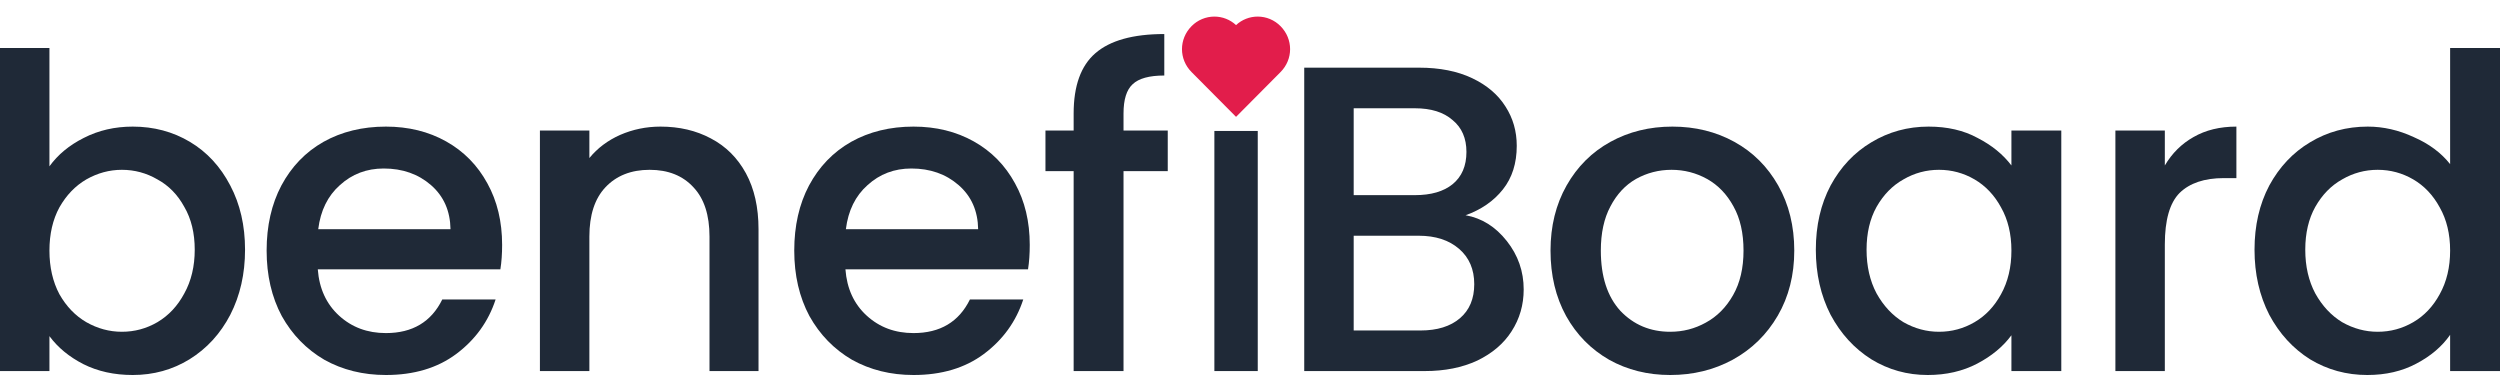
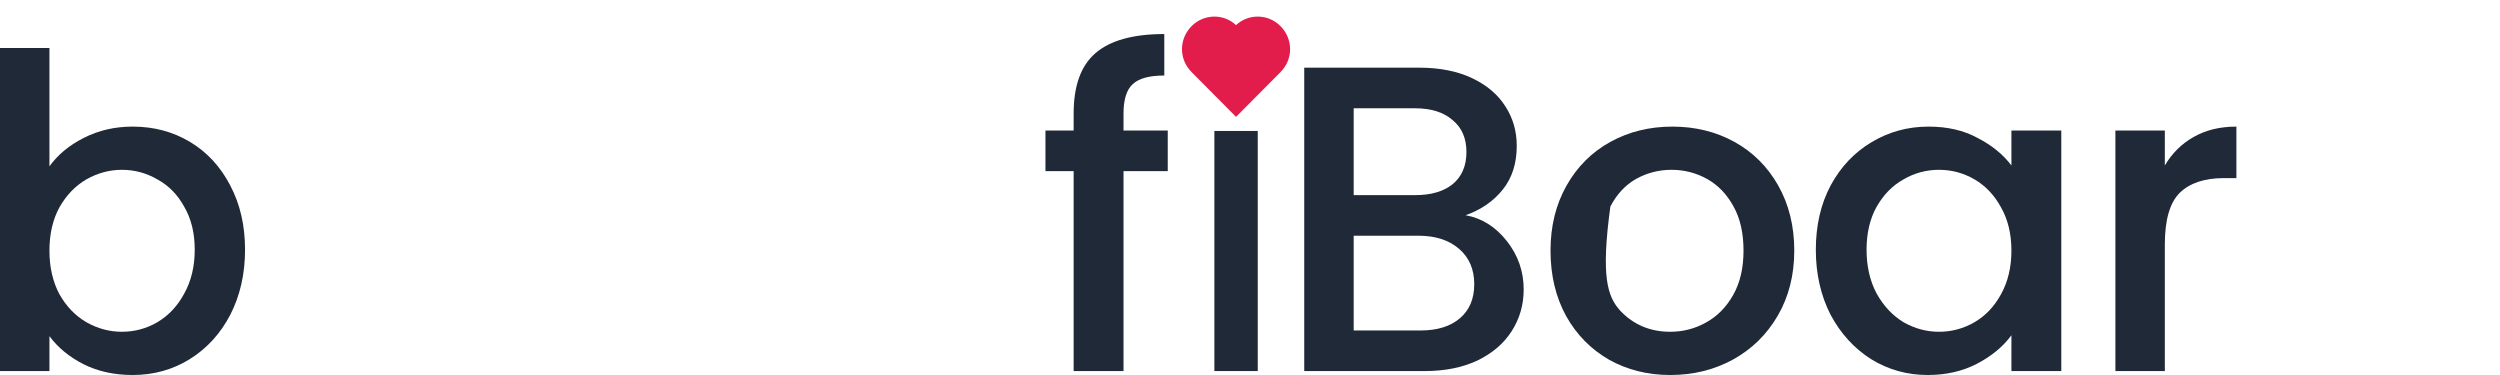
<svg xmlns="http://www.w3.org/2000/svg" width="120" height="18" viewBox="0 0 120 18" fill="none">
-   <path d="M108.217 11.986C108.217 10.827 108.453 9.8 108.925 8.906C109.411 8.012 110.063 7.32 110.882 6.831C111.715 6.328 112.638 6.077 113.651 6.077C114.4 6.077 115.136 6.245 115.857 6.58C116.593 6.901 117.176 7.334 117.606 7.879V2.305H120V17.811H117.606V16.072C117.217 16.631 116.676 17.092 115.982 17.455C115.302 17.818 114.518 18 113.63 18C112.631 18 111.715 17.749 110.882 17.246C110.063 16.729 109.411 16.016 108.925 15.108C108.453 14.186 108.217 13.146 108.217 11.986ZM117.606 12.028C117.606 11.232 117.44 10.54 117.106 9.953C116.787 9.367 116.364 8.92 115.837 8.612C115.309 8.305 114.74 8.151 114.129 8.151C113.519 8.151 112.95 8.305 112.422 8.612C111.895 8.906 111.465 9.346 111.132 9.933C110.813 10.505 110.653 11.19 110.653 11.986C110.653 12.782 110.813 13.481 111.132 14.082C111.465 14.682 111.895 15.143 112.422 15.464C112.964 15.772 113.533 15.925 114.129 15.925C114.74 15.925 115.309 15.772 115.837 15.464C116.364 15.157 116.787 14.71 117.106 14.123C117.44 13.523 117.606 12.824 117.606 12.028Z" fill="#1F2937" />
  <path d="M103.912 7.942C104.259 7.355 104.717 6.901 105.286 6.58C105.869 6.244 106.556 6.077 107.347 6.077V8.549H106.743C105.814 8.549 105.106 8.787 104.62 9.262C104.148 9.737 103.912 10.561 103.912 11.735V17.811H101.539V6.265H103.912V7.942Z" fill="#1F2937" />
  <path d="M87.16 11.986C87.16 10.826 87.396 9.8 87.868 8.906C88.353 8.012 89.005 7.32 89.824 6.831C90.657 6.328 91.573 6.077 92.572 6.077C93.474 6.077 94.258 6.258 94.925 6.622C95.605 6.971 96.146 7.411 96.548 7.942V6.265H98.942V17.811H96.548V16.093C96.146 16.638 95.598 17.092 94.904 17.455C94.21 17.818 93.419 18 92.531 18C91.545 18 90.643 17.748 89.824 17.246C89.005 16.729 88.353 16.016 87.868 15.108C87.396 14.186 87.16 13.146 87.16 11.986ZM96.548 12.028C96.548 11.232 96.382 10.54 96.049 9.953C95.73 9.367 95.306 8.92 94.779 8.612C94.251 8.305 93.683 8.151 93.072 8.151C92.461 8.151 91.892 8.305 91.365 8.612C90.838 8.906 90.407 9.346 90.074 9.932C89.755 10.505 89.595 11.19 89.595 11.986C89.595 12.782 89.755 13.481 90.074 14.082C90.407 14.682 90.838 15.143 91.365 15.464C91.906 15.772 92.475 15.925 93.072 15.925C93.683 15.925 94.251 15.772 94.779 15.464C95.306 15.157 95.73 14.71 96.049 14.123C96.382 13.523 96.548 12.824 96.548 12.028Z" fill="#1F2937" />
-   <path d="M80.171 18C79.088 18 78.11 17.756 77.236 17.267C76.361 16.764 75.674 16.065 75.175 15.171C74.675 14.263 74.425 13.215 74.425 12.028C74.425 10.854 74.682 9.814 75.195 8.906C75.709 7.998 76.41 7.299 77.298 6.81C78.186 6.321 79.179 6.077 80.275 6.077C81.371 6.077 82.364 6.321 83.252 6.81C84.14 7.299 84.841 7.998 85.355 8.906C85.868 9.814 86.125 10.854 86.125 12.028C86.125 13.201 85.861 14.242 85.334 15.15C84.806 16.058 84.085 16.764 83.169 17.267C82.267 17.756 81.267 18 80.171 18ZM80.171 15.925C80.782 15.925 81.351 15.779 81.878 15.486C82.419 15.192 82.856 14.752 83.189 14.165C83.523 13.579 83.689 12.866 83.689 12.028C83.689 11.19 83.529 10.484 83.21 9.912C82.891 9.325 82.468 8.885 81.941 8.591C81.413 8.298 80.844 8.151 80.233 8.151C79.623 8.151 79.054 8.298 78.526 8.591C78.013 8.885 77.603 9.325 77.298 9.912C76.993 10.484 76.84 11.19 76.84 12.028C76.84 13.271 77.152 14.235 77.777 14.92C78.415 15.59 79.213 15.925 80.171 15.925Z" fill="#1F2937" />
+   <path d="M80.171 18C79.088 18 78.11 17.756 77.236 17.267C76.361 16.764 75.674 16.065 75.175 15.171C74.675 14.263 74.425 13.215 74.425 12.028C74.425 10.854 74.682 9.814 75.195 8.906C75.709 7.998 76.41 7.299 77.298 6.81C78.186 6.321 79.179 6.077 80.275 6.077C81.371 6.077 82.364 6.321 83.252 6.81C84.14 7.299 84.841 7.998 85.355 8.906C85.868 9.814 86.125 10.854 86.125 12.028C86.125 13.201 85.861 14.242 85.334 15.15C84.806 16.058 84.085 16.764 83.169 17.267C82.267 17.756 81.267 18 80.171 18ZM80.171 15.925C80.782 15.925 81.351 15.779 81.878 15.486C82.419 15.192 82.856 14.752 83.189 14.165C83.523 13.579 83.689 12.866 83.689 12.028C83.689 11.19 83.529 10.484 83.21 9.912C82.891 9.325 82.468 8.885 81.941 8.591C81.413 8.298 80.844 8.151 80.233 8.151C79.623 8.151 79.054 8.298 78.526 8.591C78.013 8.885 77.603 9.325 77.298 9.912C76.84 13.271 77.152 14.235 77.777 14.92C78.415 15.59 79.213 15.925 80.171 15.925Z" fill="#1F2937" />
  <path d="M70.348 10.331C71.125 10.47 71.784 10.882 72.325 11.567C72.867 12.251 73.137 13.027 73.137 13.893C73.137 14.633 72.943 15.304 72.554 15.905C72.18 16.491 71.631 16.959 70.91 17.308C70.188 17.644 69.348 17.811 68.391 17.811H62.603V3.248H68.12C69.106 3.248 69.952 3.416 70.66 3.751C71.368 4.086 71.902 4.54 72.263 5.113C72.624 5.672 72.804 6.3 72.804 6.999C72.804 7.837 72.582 8.535 72.138 9.094C71.694 9.653 71.097 10.065 70.348 10.331ZM64.977 9.367H67.912C68.689 9.367 69.293 9.192 69.723 8.843C70.167 8.48 70.389 7.963 70.389 7.292C70.389 6.636 70.167 6.126 69.723 5.762C69.293 5.385 68.689 5.197 67.912 5.197H64.977V9.367ZM68.183 15.863C68.988 15.863 69.619 15.667 70.077 15.276C70.535 14.885 70.764 14.34 70.764 13.641C70.764 12.929 70.521 12.363 70.035 11.944C69.55 11.525 68.904 11.315 68.099 11.315H64.977V15.863H68.183Z" fill="#1F2937" />
  <path d="M56.052 8.214H53.929V17.811H51.535V8.214H50.182V6.265H51.535V5.448C51.535 4.121 51.882 3.157 52.576 2.556C53.283 1.942 54.387 1.634 55.886 1.634V3.625C55.164 3.625 54.657 3.765 54.366 4.044C54.075 4.31 53.929 4.778 53.929 5.448V6.265H56.052V8.214Z" fill="#1F2937" />
-   <path d="M49.428 11.755C49.428 12.189 49.401 12.58 49.345 12.929H40.581C40.65 13.851 40.99 14.591 41.601 15.15C42.212 15.709 42.961 15.988 43.849 15.988C45.126 15.988 46.028 15.45 46.556 14.375H49.116C48.769 15.437 48.138 16.31 47.222 16.994C46.32 17.665 45.196 18 43.849 18C42.753 18 41.768 17.756 40.893 17.267C40.033 16.764 39.353 16.065 38.853 15.171C38.367 14.263 38.124 13.215 38.124 12.028C38.124 10.841 38.36 9.8 38.832 8.906C39.318 7.998 39.991 7.299 40.852 6.81C41.726 6.321 42.725 6.077 43.849 6.077C44.932 6.077 45.896 6.314 46.743 6.789C47.59 7.264 48.249 7.935 48.721 8.801C49.193 9.653 49.428 10.638 49.428 11.755ZM46.951 11.001C46.937 10.121 46.625 9.416 46.014 8.885C45.404 8.354 44.647 8.088 43.745 8.088C42.926 8.088 42.226 8.354 41.643 8.885C41.06 9.402 40.713 10.107 40.602 11.001H46.951Z" fill="#1F2937" />
-   <path d="M31.704 6.077C32.606 6.077 33.411 6.265 34.119 6.643C34.84 7.02 35.402 7.579 35.805 8.319C36.207 9.059 36.409 9.953 36.409 11.001V17.811H34.056V11.357C34.056 10.324 33.8 9.534 33.286 8.99C32.773 8.431 32.072 8.151 31.183 8.151C30.295 8.151 29.587 8.431 29.06 8.99C28.547 9.534 28.29 10.324 28.29 11.357V17.811H25.916V6.265H28.29V7.586C28.678 7.111 29.171 6.74 29.768 6.475C30.378 6.21 31.024 6.077 31.704 6.077Z" fill="#1F2937" />
-   <path d="M24.102 11.755C24.102 12.189 24.074 12.58 24.018 12.929H15.254C15.323 13.851 15.664 14.591 16.274 15.15C16.885 15.709 17.634 15.988 18.523 15.988C19.799 15.988 20.701 15.45 21.229 14.375H23.789C23.442 15.437 22.811 16.31 21.895 16.994C20.993 17.665 19.869 18 18.523 18C17.426 18 16.441 17.756 15.566 17.267C14.706 16.764 14.026 16.065 13.526 15.171C13.04 14.263 12.798 13.215 12.798 12.028C12.798 10.841 13.034 9.8 13.505 8.906C13.991 7.998 14.664 7.299 15.525 6.81C16.399 6.321 17.398 6.077 18.523 6.077C19.605 6.077 20.57 6.314 21.416 6.789C22.263 7.264 22.922 7.935 23.394 8.801C23.866 9.653 24.102 10.638 24.102 11.755ZM21.624 11.001C21.61 10.121 21.298 9.416 20.688 8.885C20.077 8.354 19.32 8.088 18.418 8.088C17.599 8.088 16.899 8.354 16.316 8.885C15.733 9.402 15.386 10.107 15.275 11.001H21.624Z" fill="#1F2937" />
  <path d="M2.373 7.984C2.776 7.425 3.324 6.971 4.018 6.622C4.726 6.258 5.51 6.077 6.37 6.077C7.383 6.077 8.299 6.321 9.118 6.81C9.937 7.299 10.582 7.998 11.054 8.906C11.526 9.8 11.762 10.827 11.762 11.986C11.762 13.146 11.526 14.186 11.054 15.108C10.582 16.016 9.93 16.729 9.097 17.246C8.278 17.749 7.369 18 6.37 18C5.482 18 4.691 17.825 3.997 17.476C3.317 17.127 2.776 16.68 2.373 16.135V17.811H0V2.305H2.373V7.984ZM9.347 11.986C9.347 11.19 9.181 10.505 8.848 9.933C8.528 9.346 8.098 8.906 7.557 8.612C7.029 8.305 6.46 8.151 5.85 8.151C5.253 8.151 4.684 8.305 4.143 8.612C3.615 8.92 3.185 9.367 2.852 9.953C2.533 10.54 2.373 11.232 2.373 12.028C2.373 12.824 2.533 13.523 2.852 14.123C3.185 14.71 3.615 15.157 4.143 15.464C4.684 15.772 5.253 15.925 5.85 15.925C6.46 15.925 7.029 15.772 7.557 15.464C8.098 15.143 8.528 14.682 8.848 14.082C9.181 13.481 9.347 12.782 9.347 11.986Z" fill="#1F2937" />
  <g clip-path="url(#clip0_69_38)">
    <path d="M61.465 1.255C61.322 1.11 61.151 0.994 60.963 0.915C60.775 0.836 60.574 0.796 60.37 0.796C59.985 0.796 59.614 0.941 59.33 1.204C59.047 0.941 58.675 0.796 58.29 0.796C58.086 0.796 57.885 0.837 57.696 0.916C57.508 0.995 57.337 1.11 57.194 1.256C56.582 1.875 56.582 2.843 57.194 3.459L59.33 5.609L61.466 3.459C62.078 2.843 62.078 1.875 61.465 1.255Z" fill="#E21D4B" />
  </g>
  <rect x="58.29" y="6.286" width="2.082" height="11.525" fill="#1F2937" />
  <defs>
    <clipPath id="clip0_69_38">
      <rect width="6.245" height="6.286" fill="white" transform="translate(56.208)" />
    </clipPath>
  </defs>
</svg>